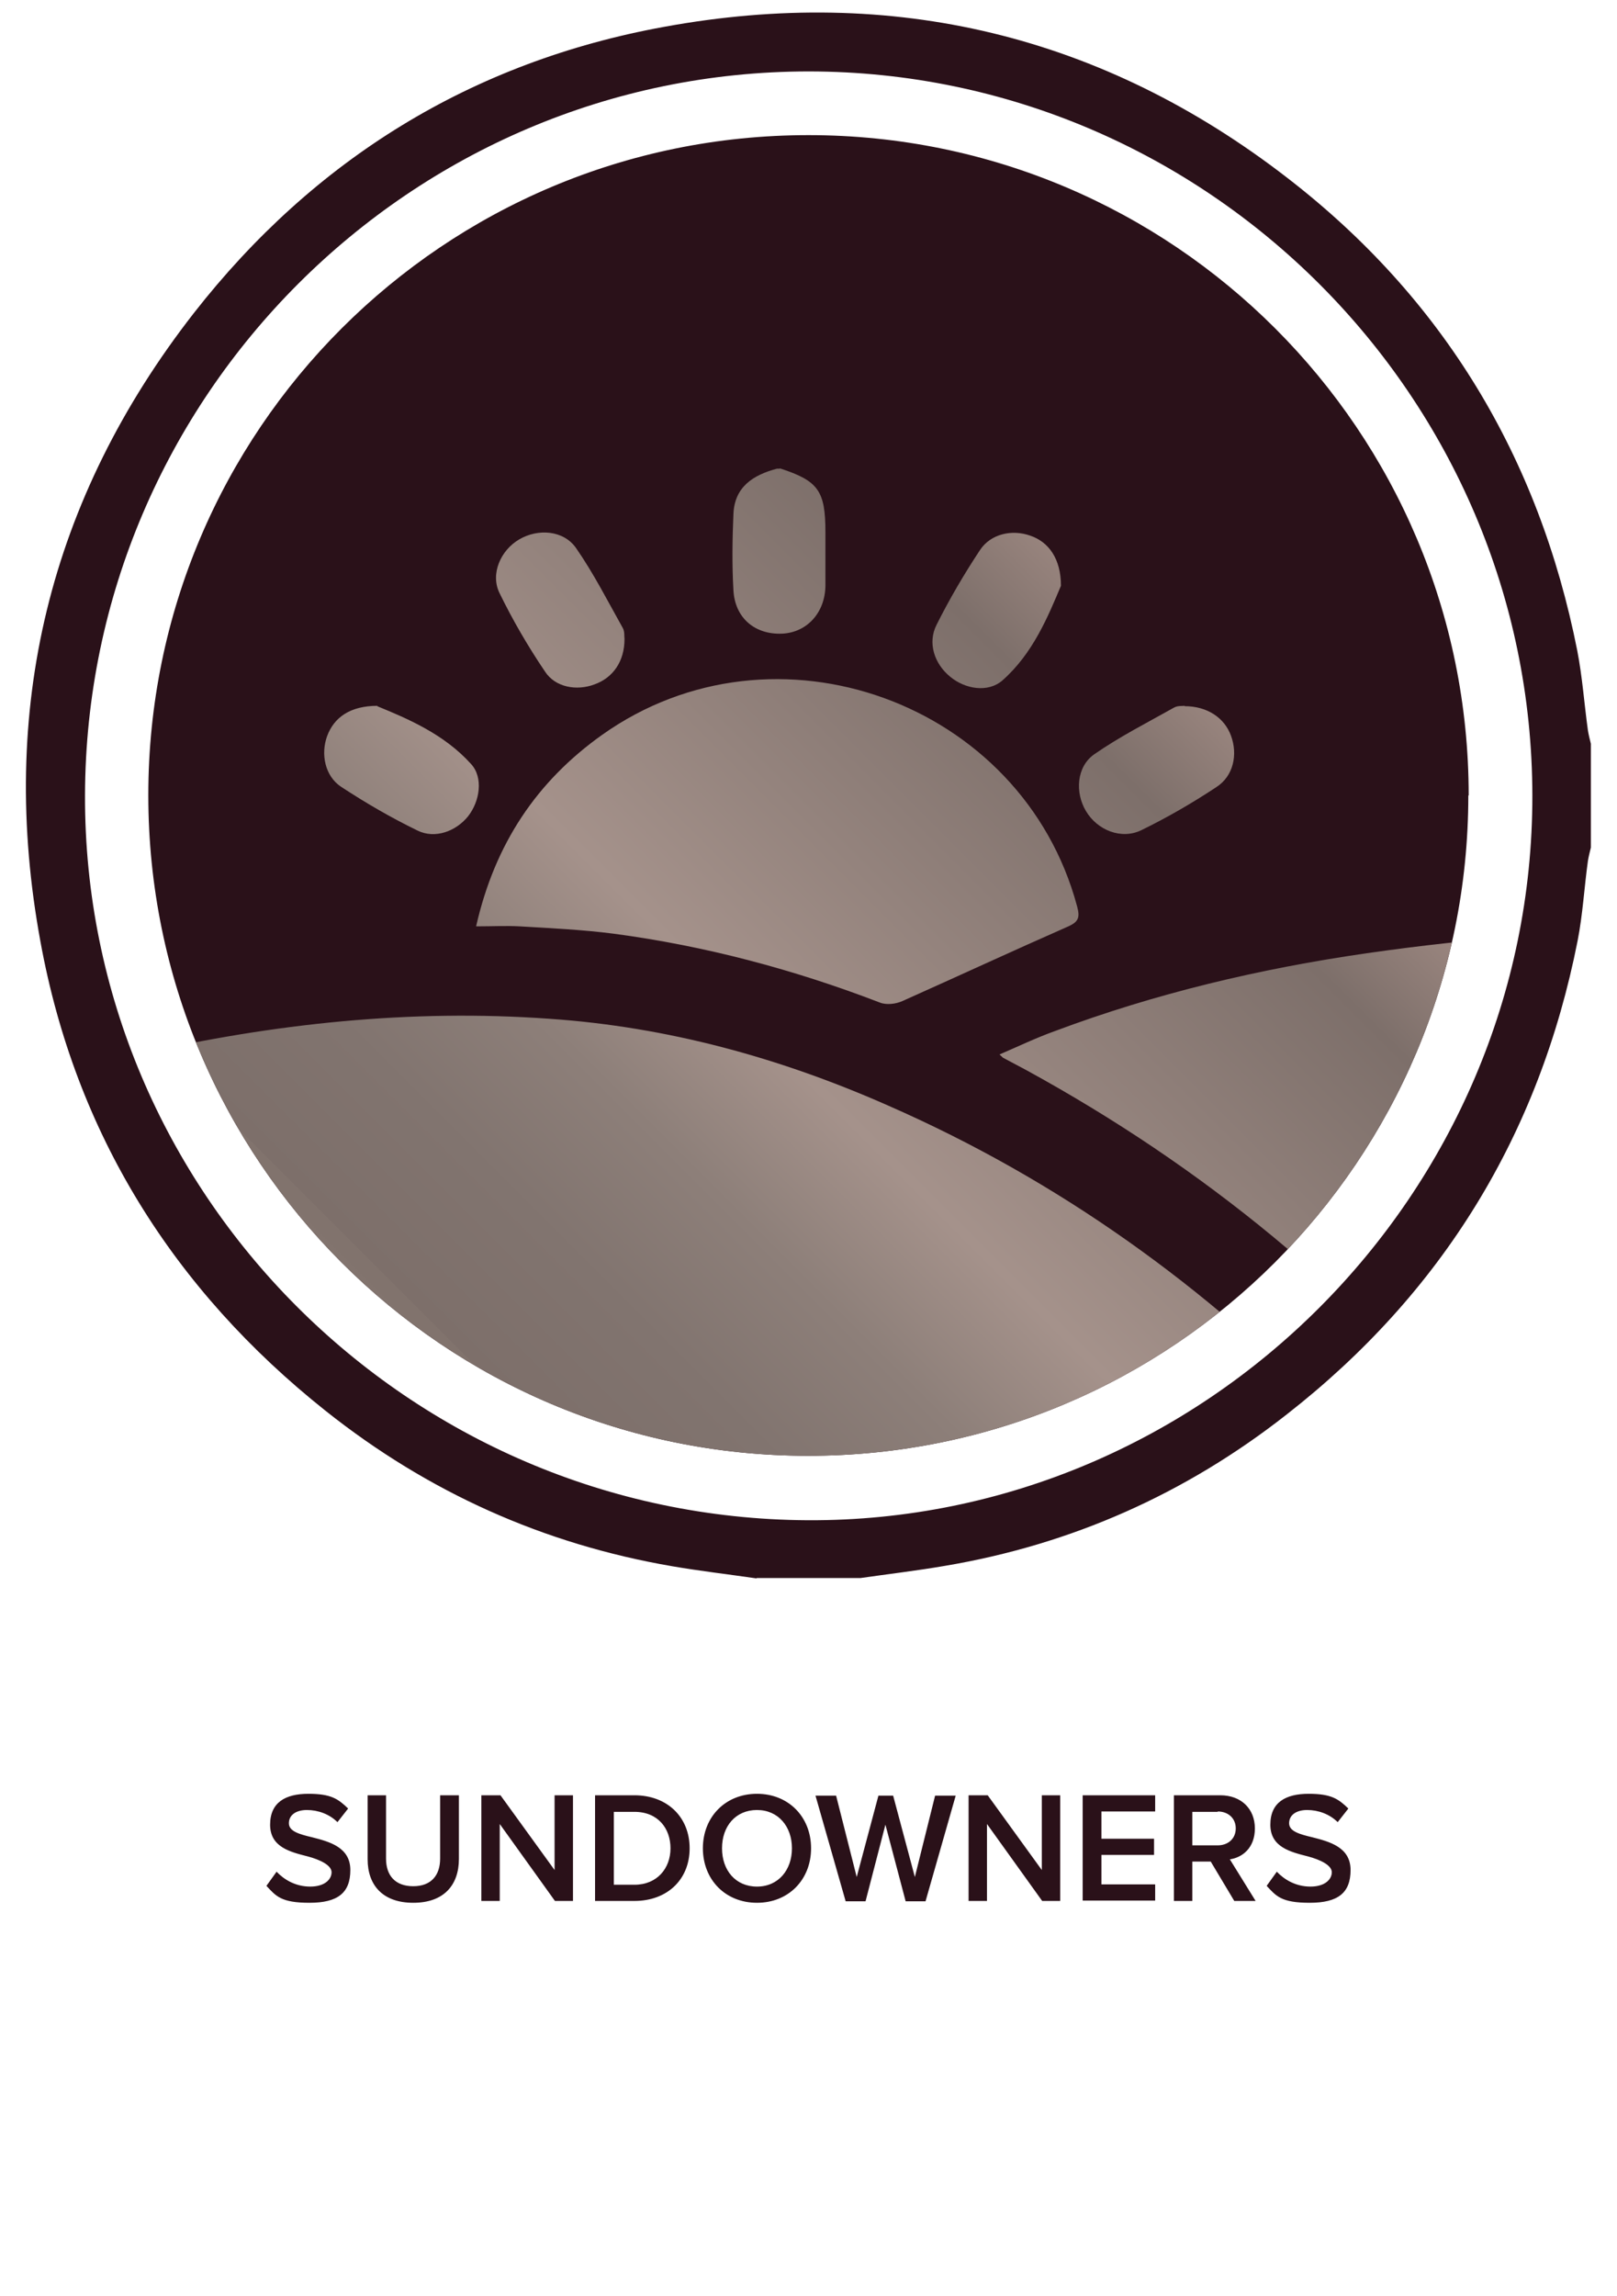
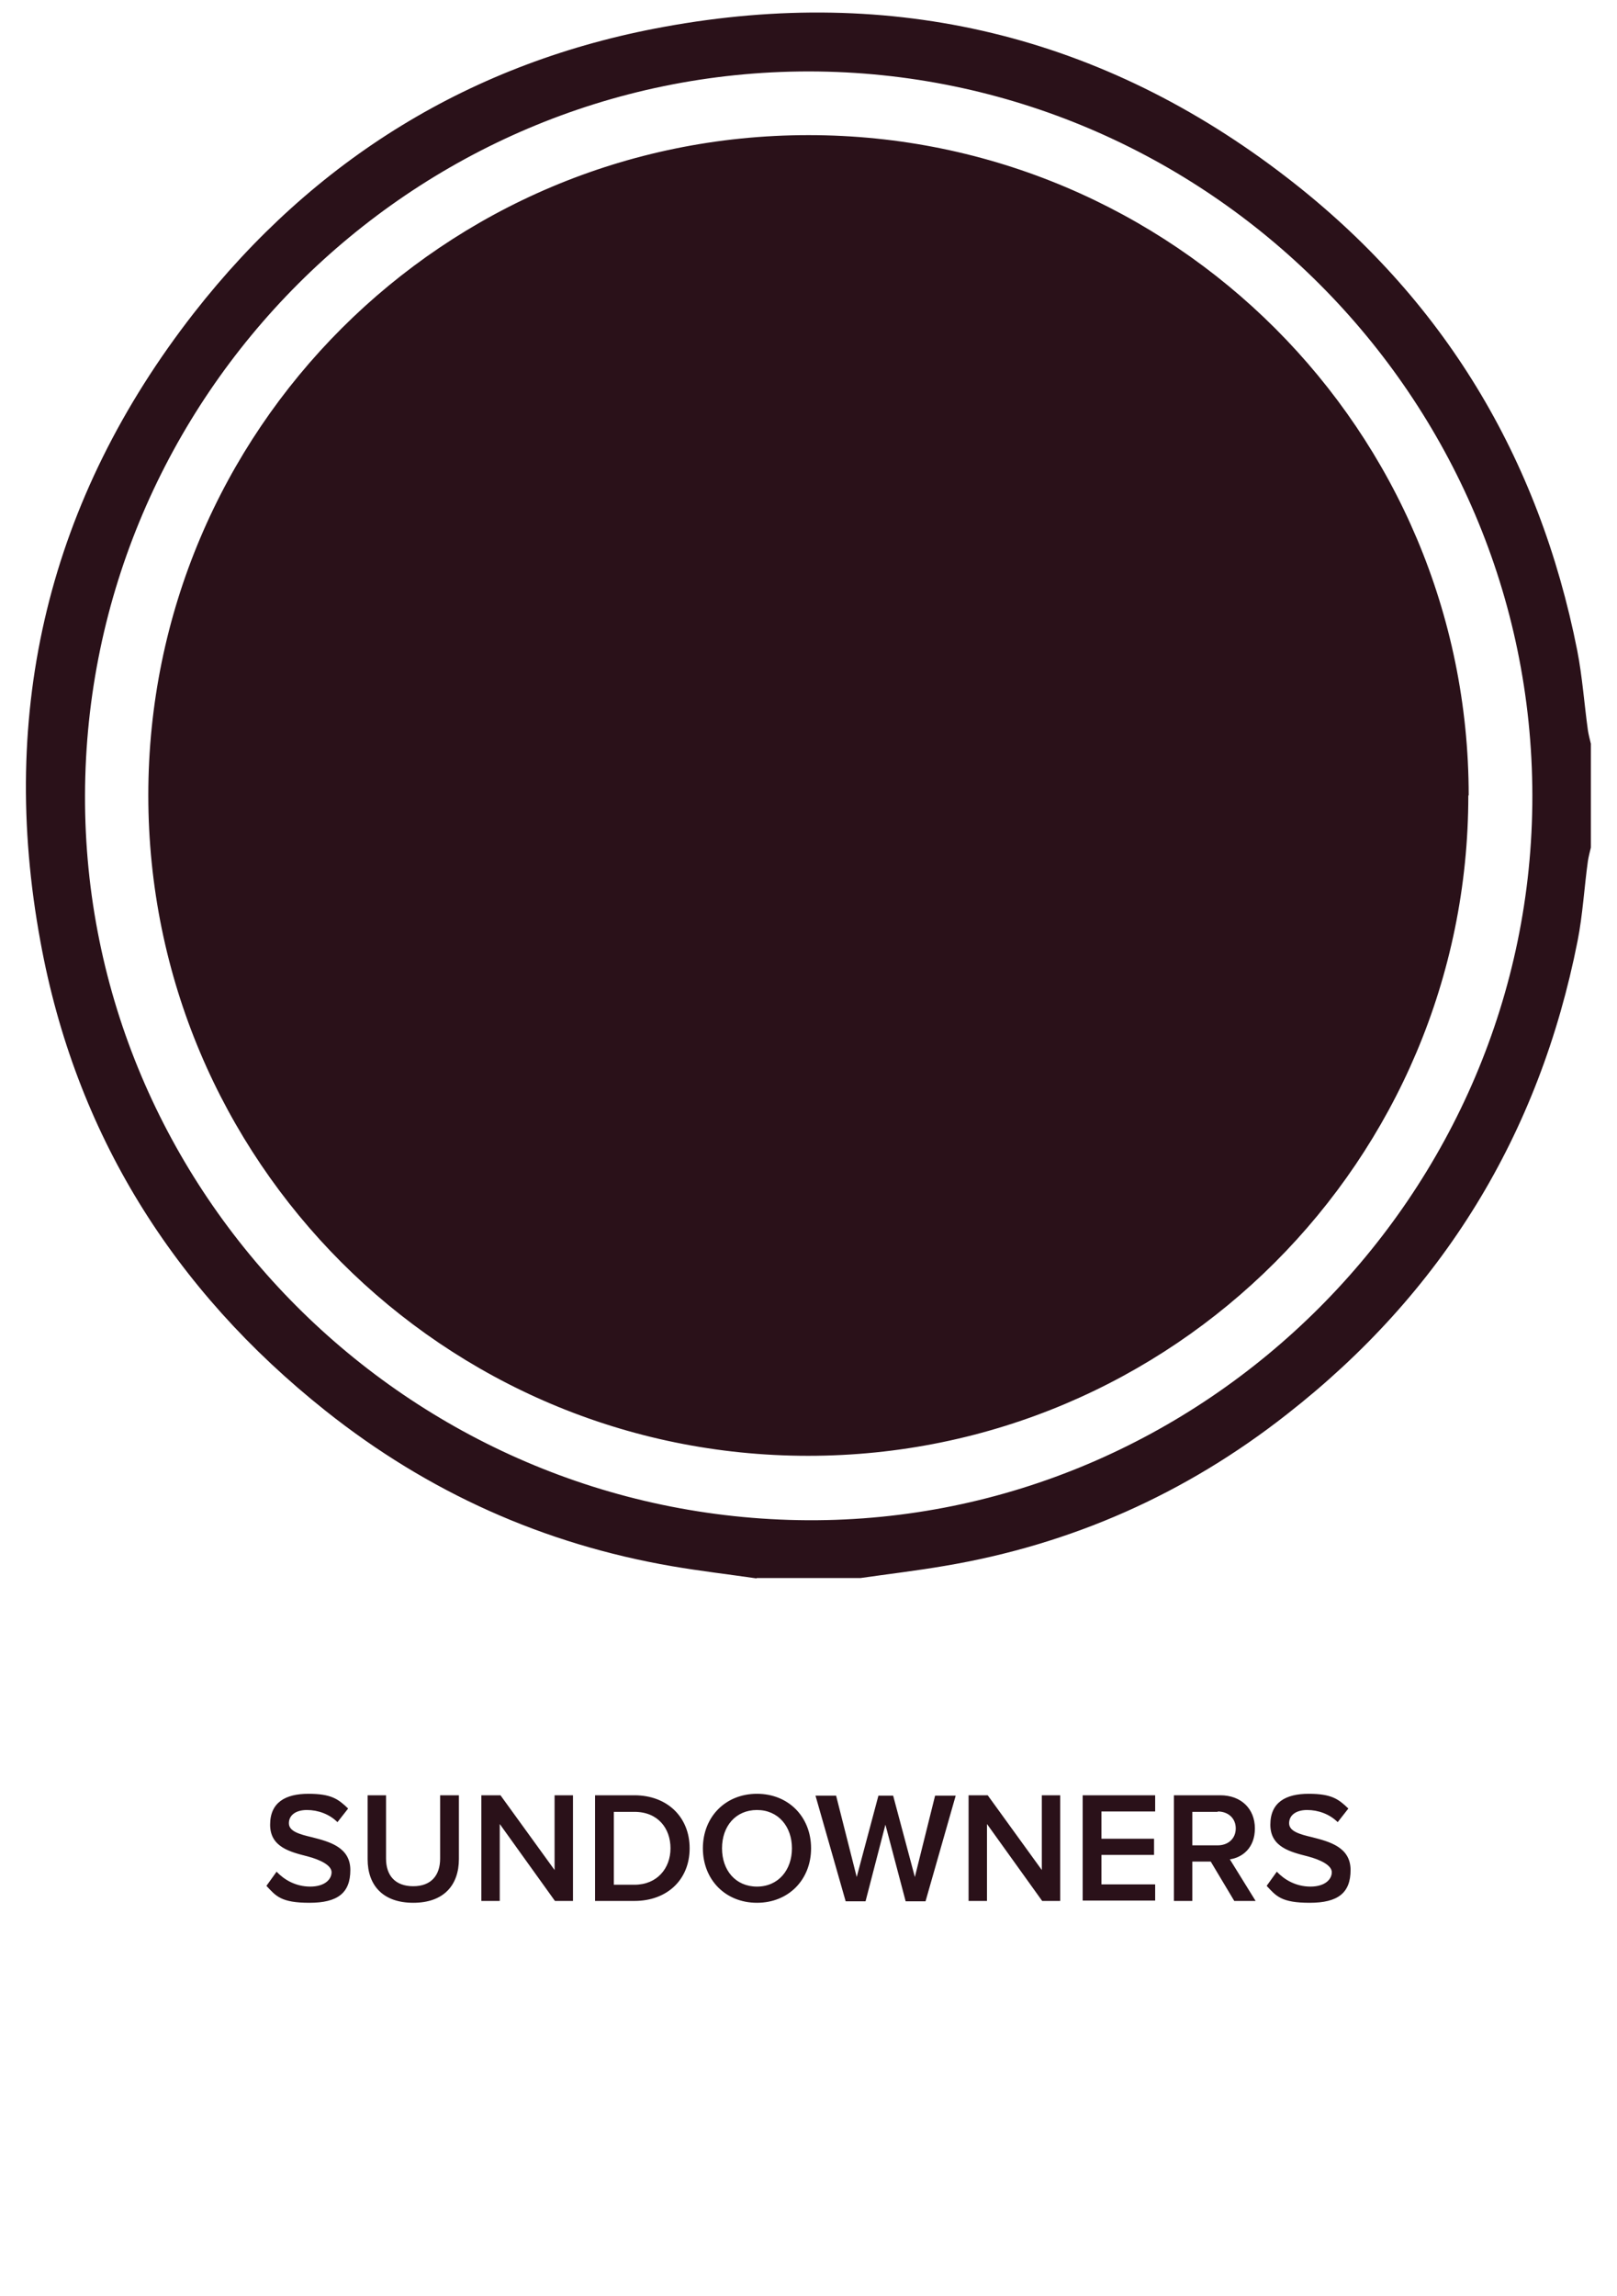
<svg xmlns="http://www.w3.org/2000/svg" version="1.1" viewBox="0 0 439.4 623.6">
  <defs>
    <style>
      .cls-1 {
        fill: none;
      }

      .cls-2 {
        fill: url(#linear-gradient);
      }

      .cls-3 {
        fill: #2a1119;
      }

      .cls-4 {
        clip-path: url(#clippath);
      }
    </style>
    <clipPath id="clippath">
      <path class="cls-1" d="M399,216c0,99.1-80.3,179.4-179.4,179.4S40.3,315.1,40.3,216,120.6,36.7,219.7,36.7s179.4,80.3,179.4,179.4h0Z" />
    </clipPath>
    <linearGradient id="linear-gradient" x1="106.6" y1="460.5" x2="387" y2="180.1" gradientUnits="userSpaceOnUse">
      <stop offset="0" stop-color="#c5aa9c" />
      <stop offset="0" stop-color="#bfa69a" />
      <stop offset="0" stop-color="#9f8b84" />
      <stop offset="0" stop-color="#8a7c76" />
      <stop offset=".2" stop-color="#81736d" />
      <stop offset=".2" stop-color="#7d6f6a" />
      <stop offset=".3" stop-color="#81746f" />
      <stop offset=".4" stop-color="#8d7f79" />
      <stop offset=".5" stop-color="#a5928b" />
      <stop offset=".8" stop-color="#7d6f6a" />
      <stop offset=".9" stop-color="#a18b84" />
      <stop offset="1" stop-color="#c5aa9c" />
    </linearGradient>
  </defs>
  <g>
    <g id="Layer_1">
      <g id="Layer_1-2" data-name="Layer_1">
        <g>
          <path class="cls-3" d="M399,216c0,99.1-80.3,179.4-179.4,179.4S40.3,315.1,40.3,216,120.6,36.7,219.7,36.7s179.4,80.3,179.4,179.4h0ZM205.6,428.7c-7.6-1.1-15.3-2-22.9-3.3-35-6-66.4-20.1-94.2-42.2-41.4-32.9-68-75.4-77.5-127.4-11.6-62.9,2.3-120.3,41.7-170.8C85.4,43.2,128.2,16.8,180.4,7.3c62.2-11.4,119.2,2.2,169.4,41,42.4,32.7,68.4,75.9,78.8,128.4,1.4,7.2,1.9,14.5,2.9,21.7.2,1.2.5,2.4.8,3.6v28.2c-.3,1.2-.6,2.4-.8,3.6-1,7.2-1.4,14.6-2.8,21.7-10.4,52.7-36.8,95.7-79.1,128.7-27.4,21.5-58.4,35.3-92.9,41.1-7.6,1.3-15.2,2.2-22.9,3.3h-28.2,0ZM219.8,19.4C111.8,19.4,23.4,107.6,23.1,216c-.3,107.9,87.9,196.3,196.4,196.9,107.8.5,197-88.6,196.9-196.8S327.9,19.5,219.8,19.4h0ZM75.2,508.4c2,2.1,5.1,4,9.1,4s5.8-2,5.8-3.9-3.1-3.4-6.5-4.3c-4.7-1.2-10.2-2.5-10.2-8.6s4.2-8.4,10.4-8.4,8.1,1.4,10.8,4l-2.9,3.7c-2.2-2.2-5.3-3.3-8.3-3.3s-4.9,1.4-4.9,3.6,2.9,3,6.3,3.8c4.7,1.2,10.4,2.7,10.4,8.9s-3.4,8.9-11.1,8.9-9.1-1.8-11.7-4.6l2.8-3.9h0ZM99.8,487.6h5.1v17.2c0,4.6,2.5,7.5,7.4,7.5s7.3-3,7.3-7.5v-17.2h5.1v17.3c0,7.1-4.1,11.9-12.4,11.9s-12.4-4.8-12.4-11.8v-17.4h0ZM135.8,495.4v20.9h-5v-28.7h5.2l14.7,20.3v-20.3h5v28.7h-4.9l-15-20.9ZM161.7,487.6h10.7c8.9,0,15,5.9,15,14.4s-6.1,14.3-15,14.3h-10.7v-28.7h0ZM172.4,511.9c6.2,0,9.8-4.5,9.8-9.9s-3.4-9.9-9.8-9.9h-5.6v19.8h5.6ZM205.7,487.2c8.6,0,14.7,6.3,14.7,14.8s-6.1,14.8-14.7,14.8-14.7-6.3-14.7-14.8,6.1-14.8,14.7-14.8ZM205.7,491.6c-5.8,0-9.5,4.4-9.5,10.4s3.7,10.4,9.5,10.4,9.5-4.5,9.5-10.4-3.7-10.4-9.5-10.4h0ZM240.7,495.2l-5.5,21.2h-5.4l-8.2-28.7h5.6l5.6,22.1,5.9-22.1h4l5.9,22.1,5.5-22.1h5.6l-8.2,28.7h-5.4l-5.6-21.2h.2ZM268.2,495.4v20.9h-5v-28.7h5.2l14.7,20.3v-20.3h5v28.7h-4.9l-15-20.9h0ZM294.2,487.6h19.7v4.4h-14.6v7.4h14.3v4.4h-14.3v8h14.6v4.4h-19.7v-28.7h0ZM329,505.6h-5v10.7h-5v-28.7h12.6c5.7,0,9.4,3.7,9.4,9s-3.4,7.9-6.8,8.4l7,11.3h-5.8l-6.4-10.7h0ZM330.9,492.1h-6.9v9.1h6.9c2.8,0,4.9-1.8,4.9-4.6s-2.1-4.6-4.9-4.6h0ZM347,508.4c2,2.1,5.1,4,9.1,4s5.8-2,5.8-3.9-3.1-3.4-6.5-4.3c-4.7-1.2-10.2-2.5-10.2-8.6s4.2-8.4,10.4-8.4,8.1,1.4,10.8,4l-2.9,3.7c-2.2-2.2-5.3-3.3-8.3-3.3s-4.9,1.4-4.9,3.6,2.9,3,6.3,3.8c4.7,1.2,10.4,2.7,10.4,8.9s-3.4,8.9-11.1,8.9-9.1-1.8-11.7-4.6l2.8-3.9h0Z" />
          <g class="cls-4">
-             <path class="cls-2" d="M459.3,386.7c-3.7,7.2-9.7,9.1-17.4,8.9-11.6-.4-23.2,0-34.8-.2-1.4,0-3.2-.7-4.1-1.8-34.5-42.7-76.1-76.7-124.2-103-2.1-1.1-4.1-2.2-6.2-3.3-.2-.1-.4-.4-1-.9,5.1-2.2,9.9-4.5,14.9-6.3,27.5-10.3,55.8-17,84.9-21.2,29.2-4.2,58.5-6.4,87.9-6.5v134.3h0ZM211.9,127.2c10.5,3.4,12.4,6.1,12.4,17.4v14.5c-.1,7.3-5,12.7-11.8,13-7.3.3-12.8-4.2-13.2-11.8-.4-6.9-.3-13.8,0-20.7.3-7.4,5.4-10.6,11.8-12.3h.8ZM371.6,395.5H50.9c-1.9,0-3.9,0-5.8-.3-6.4-.9-10.8-5.7-10.8-12.1v-92.9c0-2.4.8-3.3,3.1-3.8,36.9-8.4,74.1-12.4,111.9-9.7,32.1,2.2,62.7,10.6,92.1,23.6,46.3,20.3,86.5,49.2,121.7,85.4,2.4,2.5,4.6,5.1,6.9,7.7.4.4.7.9,1.7,2.2h-.1ZM129.4,251.5c5.1-22.4,16.5-39.3,34.2-51.9,46.9-33.3,114.2-9,129.1,46.6.8,3,.4,4.2-2.6,5.5-15,6.6-29.9,13.5-44.9,20.2-1.8.8-4.3,1.1-6.1.4-23.4-9-47.5-15.4-72.3-18.7-8.5-1.1-17.1-1.5-25.6-2-3.7-.2-7.4,0-11.8,0h0ZM169.7,173.6c0,6-3.1,10.5-8.2,12.3-4.8,1.8-10.6.8-13.4-3.5-4.6-6.8-8.8-14-12.4-21.4-2.5-5.2.4-11.6,5.4-14.5,5.1-3,12-2.5,15.4,2.3,4.8,6.9,8.6,14.4,12.7,21.7.6,1,.4,2.4.5,3h0ZM288.3,159.1c-3.5,8.3-7.6,18.4-15.9,25.7-3.9,3.4-10.1,2.4-14.2-1-4.3-3.5-6.2-9.2-3.7-14.1,3.5-7,7.5-13.8,11.8-20.3,2.9-4.4,8.7-5.7,13.7-3.9,5,1.7,8.3,6.3,8.3,13.6ZM321.9,191.8c6.1,0,10.8,3.1,12.6,8,1.9,5.1.7,11-4,14-6.5,4.3-13.4,8.3-20.4,11.7-5.4,2.6-11.9,0-15-5.2-3-5-2.6-12,2.2-15.4,6.9-4.8,14.4-8.6,21.7-12.7,1-.6,2.4-.4,2.9-.5h0ZM102.5,191.8c8.3,3.4,18.2,7.6,25.5,15.7,3.4,3.7,2.4,10.1-.8,14.2-3.3,4.1-9,6.2-13.7,3.9-7.2-3.5-14.1-7.5-20.8-11.9-4.4-2.9-5.6-8.9-3.8-13.8,1.9-5.1,6.3-8.2,13.7-8.2h0Z" />
-           </g>
+             </g>
        </g>
      </g>
    </g>
  </g>
</svg>